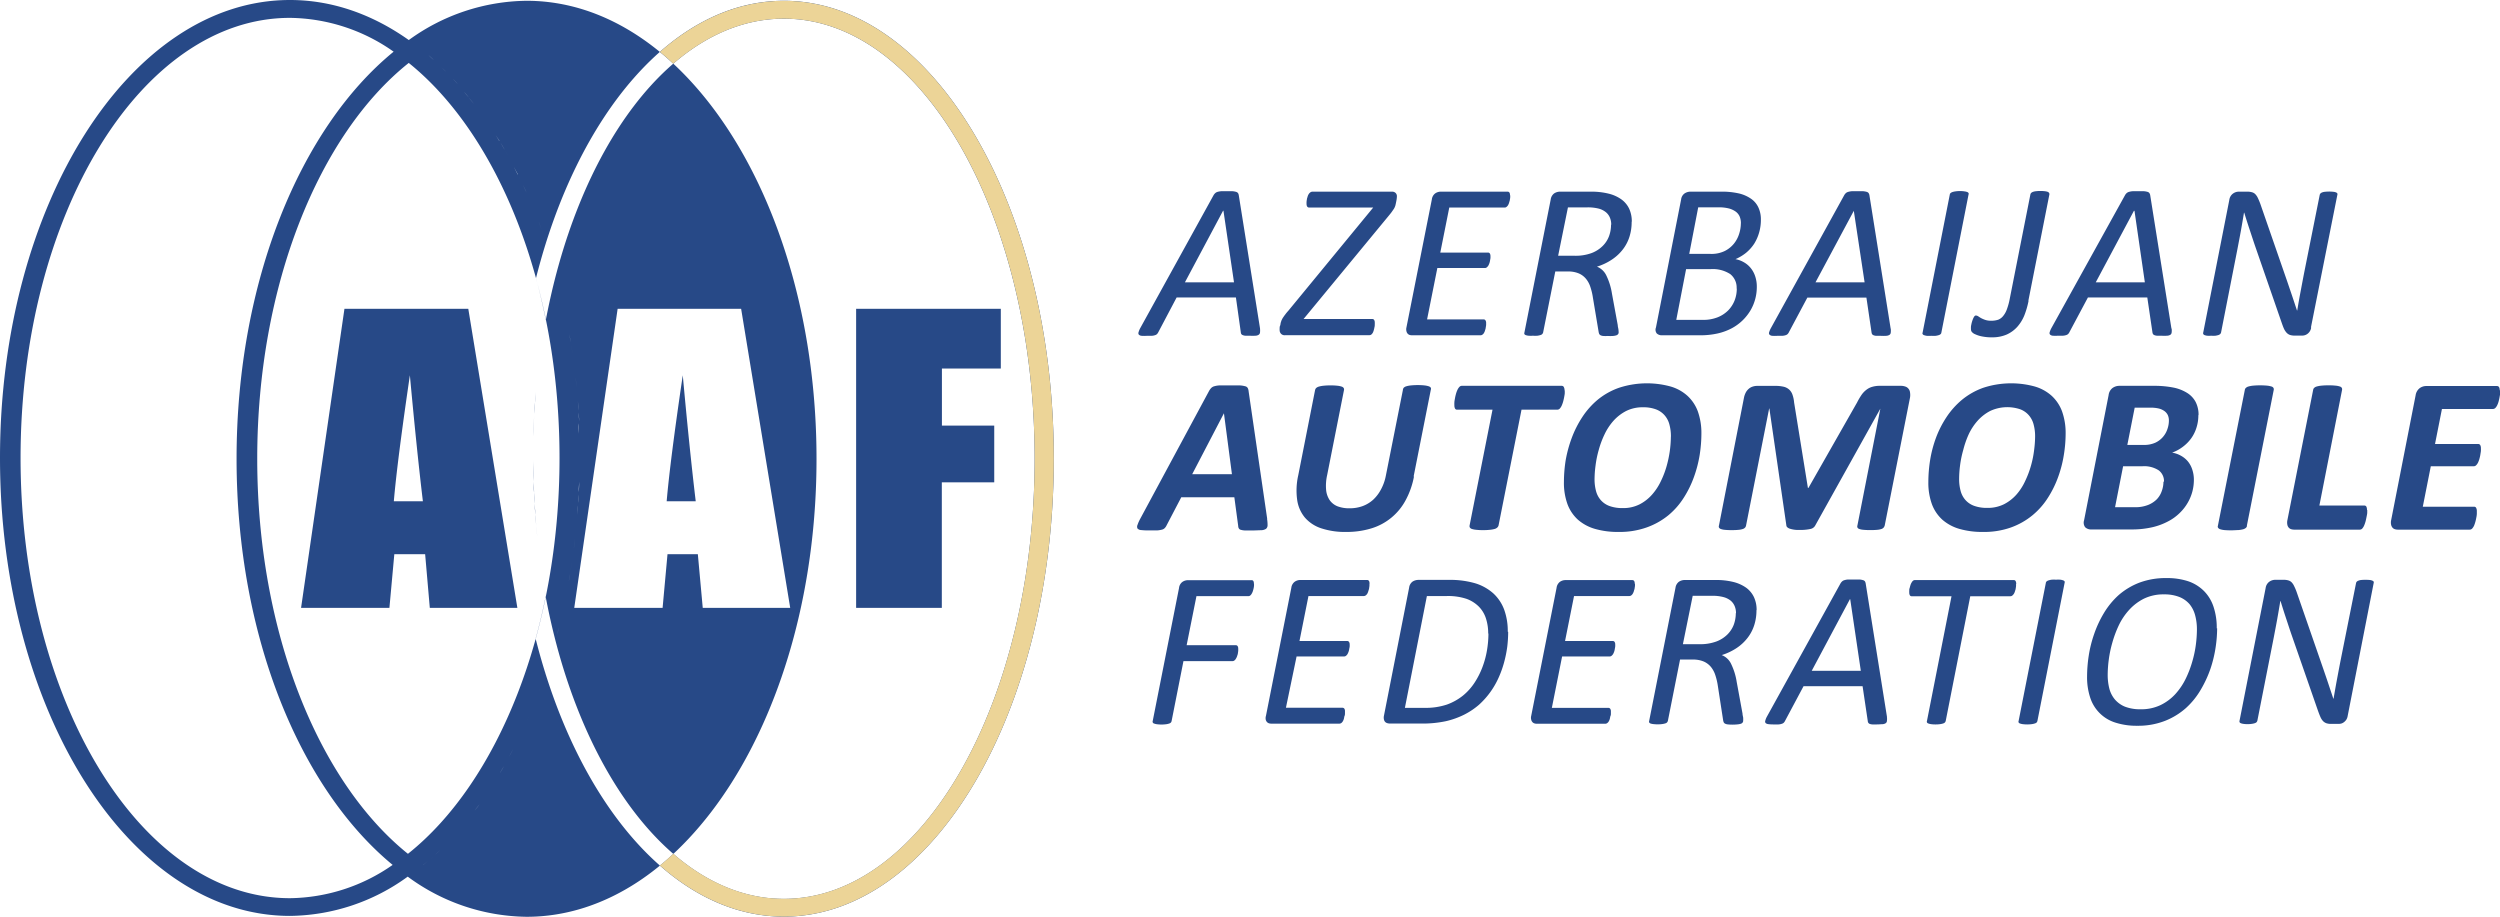
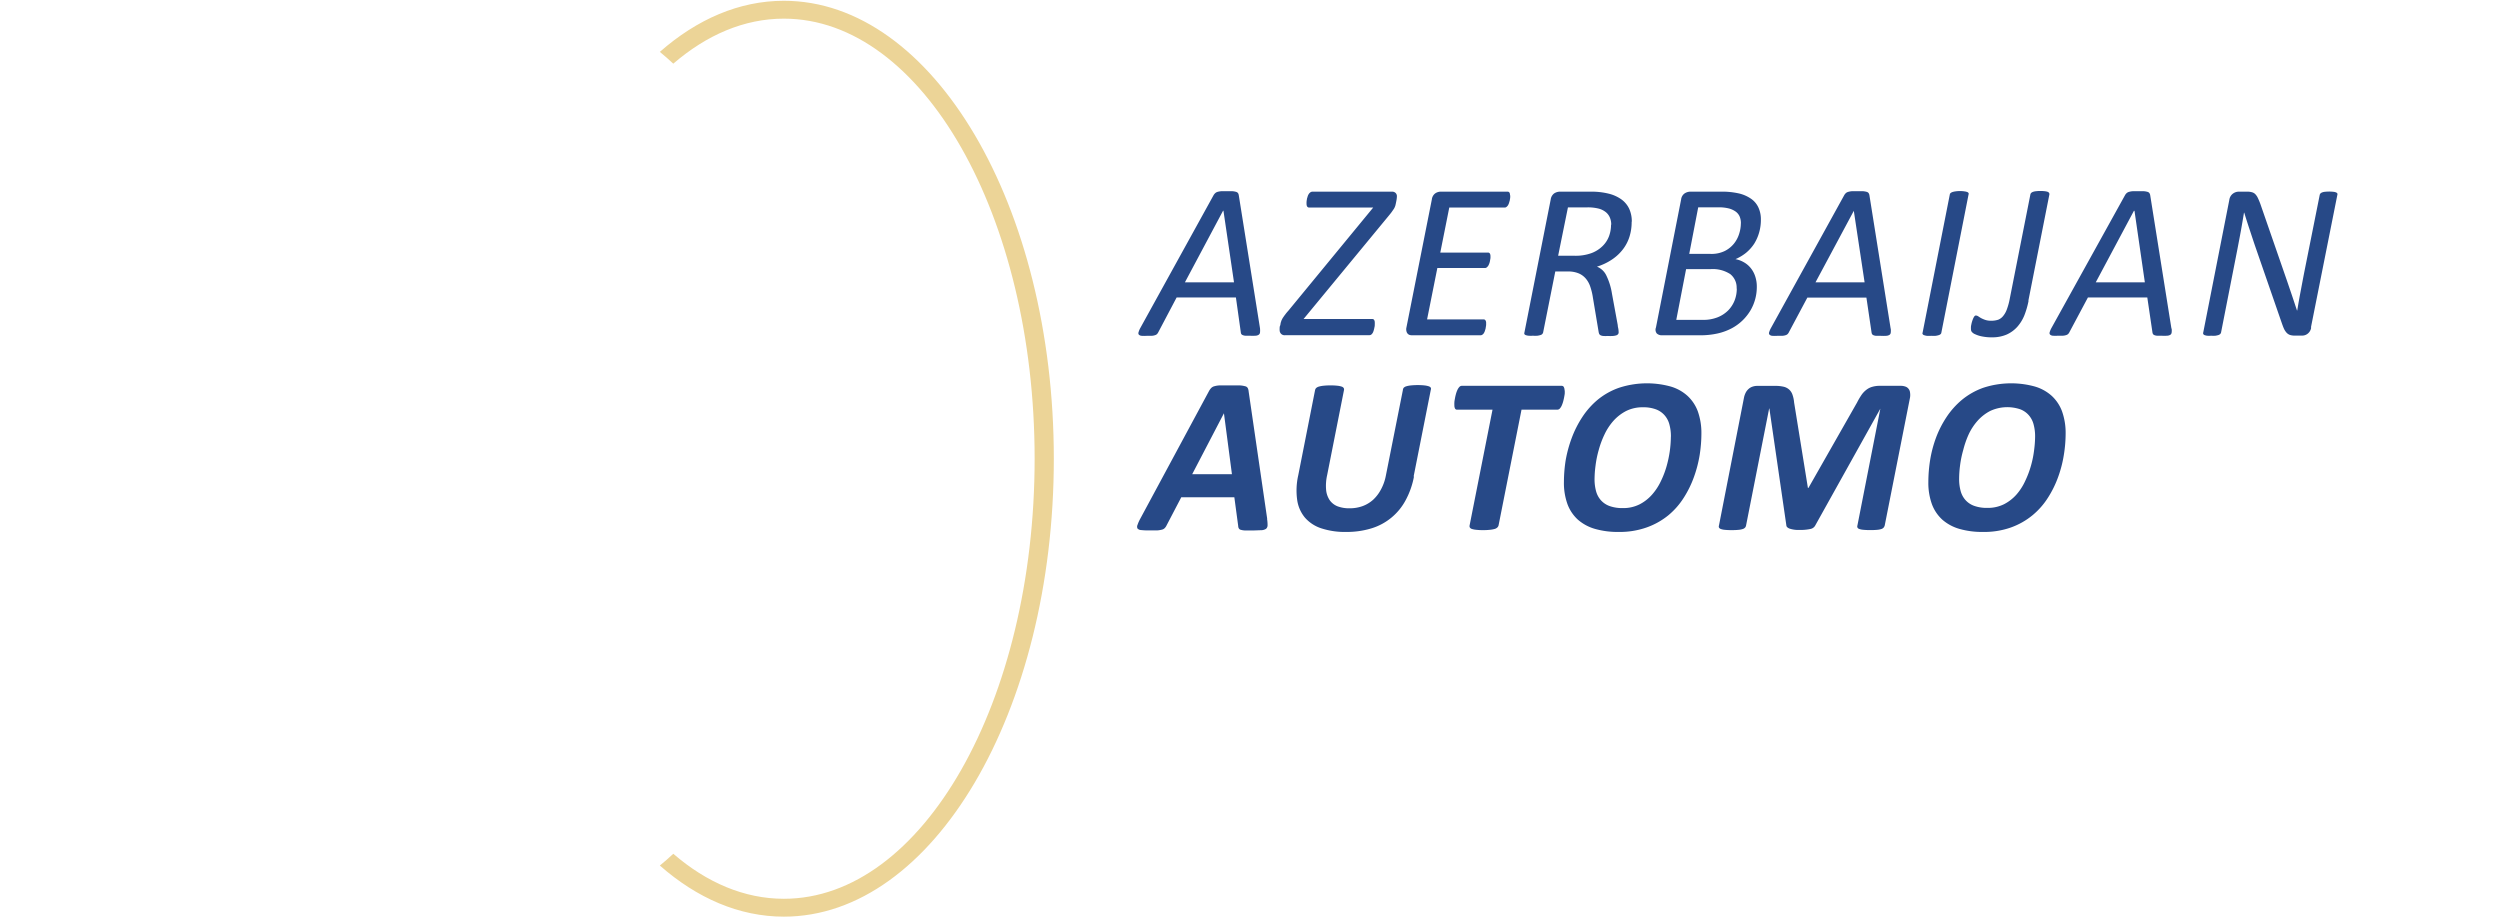
<svg xmlns="http://www.w3.org/2000/svg" viewBox="0 0 509.36 186.76">
  <defs>
    <style>.cls-1{fill:#274987;}.cls-1,.cls-2{fill-rule:evenodd;}.cls-2{fill:#ecd497;}</style>
  </defs>
  <g id="Layer_2" data-name="Layer 2">
    <g id="Layer_1-2" data-name="Layer 1">
-       <path class="cls-1" d="M107.29.16a41.47,41.47,0,0,0-24,8C75.9,2.93,67.71,0,59.07,0,26.45,0,0,41.77,0,93.3s26.45,93.31,59.07,93.31a41.41,41.41,0,0,0,24-8,41.49,41.49,0,0,0,24.22,8.18c32.63,0,59.07-41.77,59.07-93.3S139.92.16,107.29.16ZM80.2,10.53c-19,15.51-32,46.83-32,82.93S61.11,160.65,80,176.22A37.21,37.21,0,0,1,59.07,183C28.76,183,4.19,142.82,4.19,93.3S28.76,3.64,59.07,3.64A37.28,37.28,0,0,1,80.2,10.53Zm6,165.7,1-.82-1,.83Zm1.24-1c.3-.26.6-.52.89-.79-.29.27-.59.53-.89.79Zm1.19-1.06c.36-.33.73-.67,1.08-1-.35.34-.72.68-1.08,1ZM89.8,173l1-1-1,1Zm1.26-1.26c.31-.31.62-.63.92-.95-.3.32-.61.64-.92.95Zm1.08-1.11,1-1.13-1,1.13Zm1.3-1.44c.28-.31.55-.63.82-.95-.27.32-.54.64-.82.95Zm1-1.22c.34-.39.67-.79,1-1.2-.33.41-.66.81-1,1.2Zm1.2-1.46.81-1-.81,1Zm1.07-1.36q.48-.63,1-1.29-.48.66-1,1.29Zm1-1.39c.3-.4.59-.81.88-1.22-.29.41-.58.82-.88,1.22Zm1.14-1.6.81-1.19-.81,1.19Zm.93-1.37c.3-.45.6-.92.9-1.39-.3.47-.6.94-.9,1.39Zm1.13-1.75.71-1.15-.71,1.15Zm.91-1.48c.29-.48.57-1,.85-1.44-.28.48-.56,1-.85,1.44Zm1-1.76c.23-.41.46-.81.68-1.22-.22.41-.45.81-.68,1.22Zm.9-1.61c.28-.51.55-1,.82-1.53-.27.51-.54,1-.82,1.53Zm.87-1.63.75-1.46-.75,1.46Zm1-1.89.66-1.36-.66,1.36Zm.78-1.61c.25-.53.5-1.06.74-1.6-.24.54-.49,1.07-.74,1.6Zm.92-2c.2-.43.39-.87.58-1.32-.19.45-.38.89-.58,1.32Zm.75-1.71c.24-.55.47-1.11.7-1.66-.23.55-.46,1.11-.7,1.66Zm.82-2,.57-1.42-.57,1.42Zm.74-1.87c.22-.57.44-1.15.65-1.73-.21.58-.43,1.16-.65,1.73Zm.67-1.8.6-1.69-.6,1.69Zm.76-2.17c.18-.5.35-1,.52-1.53-.17.51-.34,1-.52,1.53Zm.61-1.81c.19-.59.38-1.19.56-1.79-.18.6-.37,1.2-.56,1.79Zm.7-2.25c.15-.49.29-1,.43-1.47-.14.49-.28,1-.43,1.47Zm.56-1.9.51-1.85-.51,1.85Zm.6-2.2c.14-.52.27-1,.41-1.56-.14.52-.27,1-.41,1.56Zm.53-2.07c.16-.63.31-1.26.46-1.9-.15.64-.3,1.27-.46,1.9Zm.47-1.94.42-1.87-.42,1.87Zm.53-2.42c.12-.54.23-1.08.34-1.62-.11.54-.22,1.08-.34,1.62Zm.41-2,.36-1.94-.36,1.94Zm.45-2.45c.1-.53.19-1,.27-1.58-.08.53-.17,1-.27,1.58Zm.35-2.06c.11-.66.21-1.33.31-2-.1.66-.2,1.33-.31,2Zm.36-2.35.24-1.7-.24,1.7Zm.31-2.24c.08-.68.17-1.36.24-2-.07.68-.16,1.36-.24,2Zm.25-2.08.21-2-.21,2Zm.26-2.58c.06-.58.11-1.17.16-1.75-.05.58-.1,1.17-.16,1.75Zm.19-2.11c.06-.69.1-1.38.15-2.07,0,.69-.09,1.38-.15,2.07Zm.18-2.6c0-.55.07-1.11.1-1.67,0,.56-.06,1.12-.1,1.67Zm.12-2.21c0-.69.06-1.39.09-2.09,0,.7,0,1.4-.09,2.09Zm.1-2.47c0-.6,0-1.2,0-1.8,0,.6,0,1.2,0,1.8Zm0-2.36c0-.72,0-1.44,0-2.16,0,.72,0,1.44,0,2.16Zm0-2.16c0-.72,0-1.44,0-2.15,0,.71,0,1.43,0,2.15Zm0-2.71c0-.61,0-1.21,0-1.82,0,.61,0,1.21,0,1.82Zm-.05-2.18c0-.7,0-1.4-.09-2.1,0,.7.06,1.4.09,2.1ZM118,85.79c0-.57-.06-1.14-.1-1.7,0,.56.07,1.13.1,1.7Zm-.13-2.19c0-.7-.09-1.39-.15-2.08.06.69.11,1.38.15,2.08Zm-.18-2.46-.15-1.73.15,1.73Zm-.21-2.29c-.06-.68-.14-1.36-.21-2,.07.68.15,1.36.21,2Zm-.23-2.18c-.07-.64-.15-1.27-.23-1.91.08.64.16,1.27.23,1.91Zm-.3-2.46-.24-1.76.24,1.76Zm-.28-2c-.1-.67-.2-1.33-.31-2,.11.66.21,1.32.31,2Zm-.4-2.51c-.09-.53-.17-1-.27-1.58.1.53.19,1,.27,1.58Zm-.35-2-.36-1.93.36,1.93Zm-.45-2.35c-.1-.53-.21-1.06-.32-1.58.11.52.22,1.05.32,1.58ZM115,63.17c-.14-.64-.28-1.28-.43-1.92.15.64.29,1.28.43,1.92Zm-.47-2.08q-.21-.89-.42-1.74.21.85.42,1.74ZM114,58.83c-.14-.56-.28-1.12-.43-1.68.15.56.29,1.12.43,1.68Zm-.49-1.89c-.16-.61-.33-1.23-.5-1.83.17.6.34,1.22.5,1.83Zm-.65-2.33c-.14-.5-.29-1-.43-1.48.14.49.29,1,.43,1.48Zm-.55-1.87c-.19-.6-.37-1.2-.57-1.79.2.59.38,1.19.57,1.79Zm-.7-2.19q-.23-.72-.48-1.44.26.72.48,1.44ZM111,48.64c-.2-.58-.4-1.16-.61-1.73.21.57.41,1.15.61,1.73Zm-.7-2c-.18-.51-.37-1-.56-1.52.19.51.38,1,.56,1.52Zm-.74-2-.63-1.59.63,1.59ZM108.83,43l-.69-1.67.69,1.67ZM108,40.88c-.2-.45-.39-.9-.59-1.34.2.44.39.89.59,1.34Zm-.74-1.68c-.25-.54-.49-1.07-.74-1.59.25.52.49,1,.74,1.59Zm-.93-2c-.2-.43-.4-.85-.61-1.26.21.41.41.83.61,1.26Zm-.81-1.67L104.69,34l.78,1.54Zm-.91-1.78c-.23-.44-.46-.87-.7-1.3.24.43.47.86.7,1.3Zm-.93-1.72c-.26-.47-.52-.94-.79-1.41.27.47.53.94.79,1.41Zm-.84-1.5c-.28-.48-.56-1-.85-1.44.29.47.57,1,.85,1.44Zm-1.09-1.84L101,27.54l.72,1.17Zm-.9-1.46c-.3-.46-.59-.92-.89-1.37.3.45.59.91.89,1.37Zm-1.11-1.7-.75-1.09.75,1.09Zm-1-1.43-.93-1.31.93,1.31ZM97.6,22.58c-.27-.37-.53-.73-.8-1.08.27.35.53.71.8,1.08Zm-1.07-1.43c-.32-.42-.65-.84-1-1.24.33.4.66.82,1,1.24Zm-1-1.28c-.32-.4-.65-.79-1-1.18.32.39.65.78,1,1.18Zm-1.25-1.51-.85-1,.85,1Zm-1-1.2c-.33-.38-.67-.75-1-1.12.35.37.69.74,1,1.12Zm-1.29-1.41-.84-.87.84.87Zm-1.1-1.14-1.06-1c.36.34.71.69,1.06,1Zm-1.3-1.27-.88-.82.88.82Zm-1.18-1.09c-.37-.33-.73-.66-1.1-1,.37.31.73.64,1.1,1Zm-1.2-1.05-.77-.65h0l.77.65ZM83.09,173.94c-18.17-14.61-30.68-45.16-30.68-80.48S65,27.37,83.28,12.82C101.45,27.44,114,58,114,93.3s-12.59,66.09-30.86,80.64ZM159.71.16c30.38,0,55,41.77,55,93.3s-24.62,93.3-55,93.3c-22.7,0-42.19-23.34-50.58-56.64q1.16-4.19,2.05-8.59c-.09-.46-.17-.93-.26-1.39,6.47,36.49,25.87,63,48.79,63,28.22,0,51.09-40.14,51.09-89.66S187.93,3.8,159.71,3.8c-22.92,0-42.32,26.49-48.79,63,.1-.53.19-1.05.29-1.57q-.88-4.39-2-8.58C117.59,23.42,137.05.16,159.71.16ZM110.92,66.81c-.12.69-.24,1.39-.35,2.09.11-.7.23-1.4.35-2.09Zm-.36,2.12c-.11.7-.22,1.4-.32,2.11.1-.71.21-1.41.32-2.11Zm-.33,2.14q-.15,1.05-.3,2.13.15-1.08.3-2.13Zm-.3,2.15-.27,2.16.27-2.16Zm-.27,2.18-.24,2.18.24-2.18Zm-.24,2.2-.21,2.2.21-2.2Zm-.21,2.22c-.06.73-.12,1.47-.17,2.22,0-.75.11-1.49.17-2.22ZM109,82.05c0,.74-.1,1.48-.14,2.23,0-.75.09-1.49.14-2.23Zm-.14,2.25c-.09,1.51-.16,3-.2,4.55,0-1.53.11-3,.2-4.55Zm-.2,4.55c0,.76,0,1.53,0,2.3,0-.77,0-1.54,0-2.3Zm0,2.31c0,.76,0,1.53,0,2.3,0-.77,0-1.54,0-2.3Zm0,2.3c0,1.55,0,3.08.07,4.61,0-1.53-.07-3.06-.07-4.61Zm.07,4.62c0,.76,0,1.52.08,2.28,0-.76-.06-1.52-.08-2.28Zm.08,2.28c0,.75.07,1.5.12,2.25,0-.75-.08-1.5-.12-2.25Zm.12,2.29c0,.75.09,1.49.14,2.23,0-.74-.1-1.48-.14-2.23Zm.15,2.24c0,.74.11,1.48.17,2.21-.06-.73-.12-1.47-.17-2.21Zm.17,2.24q.11,1.11.21,2.19-.11-1.08-.21-2.19Zm.21,2.21.24,2.19-.24-2.19Zm.24,2.2.27,2.16-.27-2.16Zm.27,2.18.3,2.14-.3-2.14Zm.3,2.16.33,2.11-.33-2.11Zm.33,2.14.36,2.09-.36-2.09ZM95.41,62.91l10,60.94H87.57l-.95-10.94H80.34l-1,10.94h-18l8.84-60.94Zm-9.25,39.22H80.24q.69-8.11,3.27-25.67,1.41,15.32,2.65,25.67ZM151,62.91l10,60.94H143.18l-1-10.94H136L135,123.85H117l8.84-60.94Zm-9.25,39.22h-5.92q.69-8.11,3.28-25.67,1.4,15.32,2.64,25.67Zm32.68-39.22v60.94h17.46V98.27h10.68V86.72H191.91V75.08h12V62.91Z" />
      <path class="cls-2" d="M210.8,93.46c0,49.52-22.87,89.66-51.09,89.66-8.08,0-15.73-3.3-22.53-9.17-.9.84-1.81,1.64-2.74,2.4,7.57,6.65,16.16,10.41,25.27,10.41,30.38,0,55-41.77,55-93.3S190.09.16,159.71.16c-9.11,0-17.7,3.76-25.27,10.41.93.77,1.84,1.56,2.74,2.4C144,7.1,151.63,3.8,159.71,3.8,187.93,3.8,210.8,43.94,210.8,93.46Z" />
      <path class="cls-1" d="M256.72,66.94a3.92,3.92,0,0,1,0,.8.63.63,0,0,1-.26.46,1.31,1.31,0,0,1-.65.2,9.89,9.89,0,0,1-1.21,0c-.33,0-.61,0-.85,0a1.55,1.55,0,0,1-.54-.12.59.59,0,0,1-.29-.21.68.68,0,0,1-.11-.34l-1-7.12H239.73L236,67.68a1.58,1.58,0,0,1-.26.38.94.94,0,0,1-.41.23,2.47,2.47,0,0,1-.67.13c-.28,0-.62,0-1,0a7.72,7.72,0,0,1-1.06,0,.94.94,0,0,1-.55-.22.47.47,0,0,1-.09-.46,4.08,4.08,0,0,1,.31-.8l15-27.19a1.81,1.81,0,0,1,.34-.41,1.17,1.17,0,0,1,.47-.25,3.84,3.84,0,0,1,.74-.13c.3,0,.67,0,1.09,0s.9,0,1.2,0a3.46,3.46,0,0,1,.73.13.76.76,0,0,1,.4.26,1.17,1.17,0,0,1,.15.41l4.34,27.2Zm-7.53-24h0l-7.77,14.58h10l-2.15-14.58Zm34.44-3.89a1,1,0,0,1,.71.26.92.92,0,0,1,.27.71,5.13,5.13,0,0,1-.1.85q-.11.59-.21,1c-.05.14-.09.26-.15.39a2.49,2.49,0,0,1-.23.4l-.39.56c-.16.22-.37.48-.62.78L265.59,65h14a.41.41,0,0,1,.39.2,1,1,0,0,1,.12.55,2.86,2.86,0,0,1,0,.37c0,.17,0,.34-.06.53a4.73,4.73,0,0,1-.13.58,2.76,2.76,0,0,1-.19.53,1.37,1.37,0,0,1-.31.39.61.61,0,0,1-.42.14h-17.1A1,1,0,0,1,261,68a1.05,1.05,0,0,1-.28-.73,2.31,2.31,0,0,1,0-.39c0-.17,0-.33.09-.52s.07-.36.12-.54a2,2,0,0,1,.14-.43c0-.11.1-.23.15-.36a2.83,2.83,0,0,1,.25-.41c.1-.15.23-.34.39-.54a7.55,7.55,0,0,1,.6-.73l17.32-21.06H266.76c-.37,0-.56-.26-.56-.79a2.92,2.92,0,0,1,0-.34,3.27,3.27,0,0,1,.07-.51c0-.18.09-.37.14-.57a2,2,0,0,1,.22-.51,1.2,1.2,0,0,1,.34-.37.75.75,0,0,1,.46-.15Zm24.07.75v.35a3.27,3.27,0,0,1-.07.51c0,.18-.09.37-.14.57a2.25,2.25,0,0,1-.21.53,1.2,1.2,0,0,1-.32.38.6.6,0,0,1-.42.15H295.28l-1.83,9.17h9.69a.46.46,0,0,1,.4.18.92.92,0,0,1,.13.54,1.68,1.68,0,0,1,0,.35c0,.16-.05.33-.08.53a2.74,2.74,0,0,1-.13.55,3.14,3.14,0,0,1-.21.49,1.55,1.55,0,0,1-.31.36.59.59,0,0,1-.4.15h-9.69l-2.09,10.46h11.52a.45.45,0,0,1,.36.18.9.9,0,0,1,.15.57c0,.09,0,.22,0,.39a4.88,4.88,0,0,1-.08.51c0,.19-.08.37-.13.56a2.18,2.18,0,0,1-.21.52,1,1,0,0,1-.32.37.64.64,0,0,1-.41.14H287.67a1.51,1.51,0,0,1-.48-.07,1,1,0,0,1-.4-.27,1.1,1.1,0,0,1-.24-.51,1.56,1.56,0,0,1,0-.73l5.18-26.1a1.78,1.78,0,0,1,.69-1.23,2,2,0,0,1,1.06-.35h13.67c.35,0,.51.25.51.75Zm24.74,5.38a9.88,9.88,0,0,1-.43,3,8.3,8.3,0,0,1-1.32,2.58,9.26,9.26,0,0,1-2.22,2.09,11.57,11.57,0,0,1-3.1,1.48,3.59,3.59,0,0,1,1.92,1.82,12.84,12.84,0,0,1,1.13,3.64l1.19,6.47c0,.29.09.55.13.81a5.57,5.57,0,0,1,.05.66.53.53,0,0,1-.12.35.68.68,0,0,1-.35.24,2.92,2.92,0,0,1-.68.13,8.25,8.25,0,0,1-1.07,0,6,6,0,0,1-.93,0,1.53,1.53,0,0,1-.55-.15.66.66,0,0,1-.27-.28,2.12,2.12,0,0,1-.12-.47l-1.15-6.88a12.58,12.58,0,0,0-.51-2.17,5.06,5.06,0,0,0-.9-1.69,3.89,3.89,0,0,0-1.49-1.11,5.55,5.55,0,0,0-2.2-.39h-2.57L314.4,67.75a.69.69,0,0,1-.16.29.72.72,0,0,1-.36.22,4.19,4.19,0,0,1-.62.14,6.33,6.33,0,0,1-.94,0,5.73,5.73,0,0,1-.88,0,2.24,2.24,0,0,1-.57-.12.49.49,0,0,1-.28-.21.44.44,0,0,1,0-.32l5.36-27.12a1.84,1.84,0,0,1,.71-1.23,2.18,2.18,0,0,1,1.19-.35h6.3a14.49,14.49,0,0,1,3.62.41,7.51,7.51,0,0,1,2.6,1.18,5,5,0,0,1,1.58,1.92,6.25,6.25,0,0,1,.52,2.62Zm-4.16.59a3.67,3.67,0,0,0-.27-1.42,2.82,2.82,0,0,0-.84-1.13,3.89,3.89,0,0,0-1.5-.73,9,9,0,0,0-2.21-.24h-4l-2,9.86h3.4a9.41,9.41,0,0,0,3.39-.54,6.38,6.38,0,0,0,2.28-1.45,5.52,5.52,0,0,0,1.3-2,6.85,6.85,0,0,0,.41-2.33Zm30.49-1a9.25,9.25,0,0,1-.36,2.61,8.85,8.85,0,0,1-1,2.27,8.43,8.43,0,0,1-1.64,1.84,9.28,9.28,0,0,1-2.18,1.31,5.38,5.38,0,0,1,1.74.65,4.85,4.85,0,0,1,1.39,1.19,5.25,5.25,0,0,1,.9,1.69,6.59,6.59,0,0,1,.32,2.14,9.49,9.49,0,0,1-.31,2.41,9.3,9.3,0,0,1-.95,2.31,9.79,9.79,0,0,1-3.8,3.67A11.56,11.56,0,0,1,350,67.93a15.8,15.8,0,0,1-3.65.38h-7.69a1.48,1.48,0,0,1-1.1-.37,1.22,1.22,0,0,1-.17-1.21l5.13-26.1a1.74,1.74,0,0,1,.72-1.23,2.18,2.18,0,0,1,1.16-.35h6.25a15.35,15.35,0,0,1,3.68.37,7.22,7.22,0,0,1,2.47,1.1,4.4,4.4,0,0,1,1.48,1.79,5.72,5.72,0,0,1,.49,2.44Zm-4.07.7a3.55,3.55,0,0,0-.25-1.34,2.48,2.48,0,0,0-.79-1,4.32,4.32,0,0,0-1.38-.65,8.35,8.35,0,0,0-2.21-.24H346l-1.83,9.49h4.34a6.16,6.16,0,0,0,2.9-.59,5.69,5.69,0,0,0,1.87-1.5,6,6,0,0,0,1.06-2,7.18,7.18,0,0,0,.35-2.13Zm-.87,13.29a3.51,3.51,0,0,0-1.31-2.92,6.54,6.54,0,0,0-4.06-1h-4.93l-2,10.33h5.38a7.84,7.84,0,0,0,3.09-.54,6.37,6.37,0,0,0,2.12-1.4,6.12,6.12,0,0,0,1.29-2,6.62,6.62,0,0,0,.45-2.42Zm31.4,8.2a3.31,3.31,0,0,1,0,.8.62.62,0,0,1-.25.46,1.39,1.39,0,0,1-.66.2,9.81,9.81,0,0,1-1.2,0c-.33,0-.61,0-.86,0a1.55,1.55,0,0,1-.54-.12.56.56,0,0,1-.28-.21.8.8,0,0,1-.12-.34l-1.05-7.12H368.24l-3.76,7.05a1.34,1.34,0,0,1-.26.38,1,1,0,0,1-.4.23,2.65,2.65,0,0,1-.67.13c-.29,0-.63,0-1,0a7.55,7.55,0,0,1-1.06,0,.94.94,0,0,1-.55-.22.47.47,0,0,1-.1-.46,4.23,4.23,0,0,1,.32-.8l15-27.19a1.79,1.79,0,0,1,.33-.41,1.21,1.21,0,0,1,.48-.25,3.7,3.7,0,0,1,.74-.13c.29,0,.66,0,1.09,0s.89,0,1.19,0a3.7,3.7,0,0,1,.74.13.69.69,0,0,1,.39.26,1.17,1.17,0,0,1,.16.41l4.33,27.2Zm-7.53-24h0L369.9,57.52h10L377.7,42.94Zm17.84,24.81a.47.47,0,0,1-.14.29,1,1,0,0,1-.38.22,4.19,4.19,0,0,1-.62.14,6.12,6.12,0,0,1-.92,0,6.25,6.25,0,0,1-.94,0,3.08,3.08,0,0,1-.55-.14.51.51,0,0,1-.27-.22.32.32,0,0,1,0-.29l5.54-28.14a.45.45,0,0,1,.16-.29,1.16,1.16,0,0,1,.4-.22,3.56,3.56,0,0,1,.61-.13,5.84,5.84,0,0,1,.91-.06,5.4,5.4,0,0,1,.89.06,2.7,2.7,0,0,1,.57.13.54.54,0,0,1,.28.22.36.36,0,0,1,0,.29l-5.54,28.14Zm17.77-6.49a17,17,0,0,1-.87,3A8.11,8.11,0,0,1,411,66.6a6.47,6.47,0,0,1-2.17,1.57,7.42,7.42,0,0,1-3,.56,9.53,9.53,0,0,1-1.92-.17,5.87,5.87,0,0,1-1.46-.45,1.73,1.73,0,0,1-.73-.52,1,1,0,0,1-.15-.55,4,4,0,0,1,0-.43c0-.18.05-.37.09-.56a5,5,0,0,1,.16-.61,5.29,5.29,0,0,1,.21-.57,2.73,2.73,0,0,1,.24-.42.43.43,0,0,1,.29-.17,1,1,0,0,1,.5.17,5.61,5.61,0,0,0,.59.37,5.71,5.71,0,0,0,.84.36,3.7,3.7,0,0,0,1.19.17,4.51,4.51,0,0,0,1.47-.22,2.51,2.51,0,0,0,1-.77,4.54,4.54,0,0,0,.75-1.37,13,13,0,0,0,.57-2.09l4.21-21.29a.62.62,0,0,1,.15-.29,1.07,1.07,0,0,1,.38-.23,2.68,2.68,0,0,1,.61-.13,7.57,7.57,0,0,1,.92-.05,7.23,7.23,0,0,1,.88.05,2.78,2.78,0,0,1,.57.12.61.61,0,0,1,.29.22.46.46,0,0,1,.07.31l-4.28,21.65Zm29.11,5.68-4.33-27.2a1.17,1.17,0,0,0-.16-.41.69.69,0,0,0-.39-.26,3.7,3.7,0,0,0-.74-.13c-.3,0-.7,0-1.19,0s-.8,0-1.09,0a3.7,3.7,0,0,0-.74.13,1.21,1.21,0,0,0-.48.25,1.79,1.79,0,0,0-.33.41L417.92,66.92a4.23,4.23,0,0,0-.32.8.47.47,0,0,0,.1.46.94.94,0,0,0,.55.22,7.55,7.55,0,0,0,1.06,0c.4,0,.74,0,1,0a2.65,2.65,0,0,0,.67-.13,1,1,0,0,0,.4-.23,1.34,1.34,0,0,0,.26-.38l3.76-7.05H437.5l1.05,7.12a.8.8,0,0,0,.12.34.56.56,0,0,0,.28.21,1.55,1.55,0,0,0,.54.12c.25,0,.53,0,.86,0a9.81,9.81,0,0,0,1.2,0,1.39,1.39,0,0,0,.66-.2.62.62,0,0,0,.25-.46,3.31,3.31,0,0,0,0-.8Zm-7.53-24L437,57.52h-10l7.78-14.58Zm36,23.77a1.91,1.91,0,0,1-.73,1.27,1.82,1.82,0,0,1-.55.29,2,2,0,0,1-.58.09h-1.45a3.42,3.42,0,0,1-1-.13,1.77,1.77,0,0,1-.71-.47,3.2,3.2,0,0,1-.54-.84c-.16-.36-.32-.8-.5-1.32L459.42,50c-.38-1.12-.74-2.23-1.11-3.34s-.72-2.22-1.06-3.33h-.05c-.2,1.23-.41,2.46-.63,3.68s-.46,2.44-.69,3.66l-3.35,17.06a.76.76,0,0,1-.16.31,1,1,0,0,1-.36.22,4.33,4.33,0,0,1-.61.14,5.73,5.73,0,0,1-.88,0,5.3,5.3,0,0,1-.86,0,2.61,2.61,0,0,1-.53-.14.45.45,0,0,1-.23-.22.41.41,0,0,1,0-.31l5.31-27a1.89,1.89,0,0,1,.75-1.29,2,2,0,0,1,1.16-.39h1.77a3.28,3.28,0,0,1,.93.12,1.46,1.46,0,0,1,.69.4,2.73,2.73,0,0,1,.51.76c.15.31.32.7.5,1.18L466,57.32l1,2.94c.34,1,.66,2,1,3h.05c.2-1.24.43-2.52.68-3.85s.49-2.6.73-3.84l3.17-15.86a.62.62,0,0,1,.15-.29.94.94,0,0,1,.33-.21,1.93,1.93,0,0,1,.56-.13,7.68,7.68,0,0,1,1.75,0,1.58,1.58,0,0,1,.54.13.52.52,0,0,1,.26.21.46.46,0,0,1,0,.29l-5.38,27Zm-212.73,39a7.62,7.62,0,0,1,.1,1.29.93.93,0,0,1-.31.72,1.93,1.93,0,0,1-1,.29c-.46,0-1.08.05-1.88.05-.58,0-1,0-1.41,0a3.71,3.71,0,0,1-.84-.13.64.64,0,0,1-.4-.27.92.92,0,0,1-.14-.49l-.79-5.88H240.68l-3,5.74a1.9,1.9,0,0,1-.36.53,1.13,1.13,0,0,1-.58.33,5.21,5.21,0,0,1-1,.16c-.43,0-1,0-1.6,0a13.38,13.38,0,0,1-1.61-.07,1.07,1.07,0,0,1-.77-.32.85.85,0,0,1,0-.73,8.13,8.13,0,0,1,.57-1.28l14-26a3,3,0,0,1,.45-.62,1.4,1.4,0,0,1,.65-.36,4.74,4.74,0,0,1,1.13-.17q.71,0,1.86,0,1.31,0,2.07,0a5.15,5.15,0,0,1,1.18.17.81.81,0,0,1,.55.37,1.85,1.85,0,0,1,.18.68l3.78,25.94ZM249.37,84.2h0L242.9,96.62H251L249.37,84.2Zm38.72,12.88a16.43,16.43,0,0,1-1.74,4.91,11.76,11.76,0,0,1-7,5.68,17.09,17.09,0,0,1-5.06.71,15.45,15.45,0,0,1-5.06-.73,7.5,7.5,0,0,1-3.35-2.18,7.18,7.18,0,0,1-1.59-3.63,14,14,0,0,1,.22-5l3.43-17.37a.87.87,0,0,1,.22-.41,1.35,1.35,0,0,1,.54-.29,5.37,5.37,0,0,1,.95-.18,14,14,0,0,1,1.45-.07,12.77,12.77,0,0,1,1.39.07,3.93,3.93,0,0,1,.87.18.76.76,0,0,1,.41.29.59.59,0,0,1,.06.41l-3.44,17.37a9.82,9.82,0,0,0-.2,3,4.49,4.49,0,0,0,.75,2.1,3.56,3.56,0,0,0,1.61,1.23,6.65,6.65,0,0,0,2.41.39,7.6,7.6,0,0,0,2.65-.44,6.63,6.63,0,0,0,2.15-1.29,7.8,7.8,0,0,0,1.59-2.08,9.67,9.67,0,0,0,1-2.79l3.48-17.5A.87.87,0,0,1,286,79a1.34,1.34,0,0,1,.51-.29,5.11,5.11,0,0,1,.93-.18,14.12,14.12,0,0,1,1.44-.07,12.57,12.57,0,0,1,1.38.07,4.43,4.43,0,0,1,.85.18.85.85,0,0,1,.41.29.58.58,0,0,1,0,.41l-3.5,17.66Zm30.72-17.52c0,.11,0,.28,0,.51s-.06.49-.11.78-.12.59-.2.9a5.89,5.89,0,0,1-.29.84,2.33,2.33,0,0,1-.4.64.71.71,0,0,1-.5.24H310l-4.68,23.59a.93.93,0,0,1-.25.41,1.24,1.24,0,0,1-.54.3,5.73,5.73,0,0,1-.94.17,11.5,11.5,0,0,1-1.44.07,11.09,11.09,0,0,1-1.41-.07,4,4,0,0,1-.86-.17.8.8,0,0,1-.41-.3.63.63,0,0,1-.05-.41l4.67-23.59H296.9a.46.46,0,0,1-.45-.24,1.47,1.47,0,0,1-.13-.68,4.12,4.12,0,0,1,0-.53c0-.24.06-.5.11-.8a8.17,8.17,0,0,1,.2-.9,5,5,0,0,1,.3-.85,2.29,2.29,0,0,1,.4-.62.66.66,0,0,1,.49-.24h20.38a.47.47,0,0,1,.42.25,1.49,1.49,0,0,1,.15.7Zm27.84,8.84a13.15,13.15,0,0,0-.72-4.56,8.13,8.13,0,0,0-2.14-3.21,8.75,8.75,0,0,0-3.48-1.9,18.27,18.27,0,0,0-10.42.27,14.29,14.29,0,0,0-4.34,2.42A16,16,0,0,0,322.37,85a21.09,21.09,0,0,0-2.14,4.24A26,26,0,0,0,319,93.75a29,29,0,0,0-.36,4.44,12.83,12.83,0,0,0,.72,4.52,8.08,8.08,0,0,0,2.15,3.19,9.12,9.12,0,0,0,3.5,1.87,16.86,16.86,0,0,0,4.78.61,16.4,16.4,0,0,0,5.71-.92A14.84,14.84,0,0,0,339.9,105a15.15,15.15,0,0,0,3.15-3.58,21,21,0,0,0,2.09-4.26,25,25,0,0,0,1.16-4.48,28.4,28.4,0,0,0,.35-4.26Zm-6.22.56a22.74,22.74,0,0,1-.83,5.88A18.39,18.39,0,0,1,338.41,98a11.63,11.63,0,0,1-1.81,2.77,8.69,8.69,0,0,1-2.57,2,7.36,7.36,0,0,1-3.39.75,7.71,7.71,0,0,1-2.68-.41,4.36,4.36,0,0,1-1.77-1.17,4.54,4.54,0,0,1-1-1.86,9.22,9.22,0,0,1-.31-2.51,21.74,21.74,0,0,1,.2-2.69,20.84,20.84,0,0,1,.64-3.16,18.63,18.63,0,0,1,1.18-3.19,11.71,11.71,0,0,1,1.83-2.79,9.11,9.11,0,0,1,2.58-2,7.46,7.46,0,0,1,3.42-.76,7.33,7.33,0,0,1,2.65.42,4.35,4.35,0,0,1,1.75,1.19,4.59,4.59,0,0,1,1,1.89,9.15,9.15,0,0,1,.31,2.5ZM384,107.06a1.19,1.19,0,0,1-.21.42,1,1,0,0,1-.46.3,3.9,3.9,0,0,1-.89.17A13.83,13.83,0,0,1,381,108a12.67,12.67,0,0,1-1.38-.06,3.12,3.12,0,0,1-.82-.17.62.62,0,0,1-.36-.3.65.65,0,0,1,0-.42l4.67-23.79h0L369.88,107a1.41,1.41,0,0,1-1,.77,9.34,9.34,0,0,1-2.19.2,5.76,5.76,0,0,1-2.08-.27c-.42-.17-.64-.39-.65-.65L360.5,83.24h-.05l-4.7,23.82a.9.9,0,0,1-.19.42,1.06,1.06,0,0,1-.47.3,3.93,3.93,0,0,1-.87.17,13.56,13.56,0,0,1-1.41.06,12.8,12.8,0,0,1-1.38-.06,3.12,3.12,0,0,1-.82-.17.67.67,0,0,1-.38-.3.59.59,0,0,1,0-.42L355.33,81a3.88,3.88,0,0,1,.35-1,2.59,2.59,0,0,1,.58-.75,2.23,2.23,0,0,1,.8-.47,3,3,0,0,1,1-.16h3.66a7.28,7.28,0,0,1,1.67.17,2.57,2.57,0,0,1,1.14.58,2.52,2.52,0,0,1,.68,1.06,6.44,6.44,0,0,1,.33,1.58l2.81,17.4h.11L378.37,82a13.34,13.34,0,0,1,.89-1.52,4.6,4.6,0,0,1,1-1.06,3.46,3.46,0,0,1,1.21-.61,5.28,5.28,0,0,1,1.58-.2h4.18a2.75,2.75,0,0,1,1,.16,1.34,1.34,0,0,1,.64.47,1.4,1.4,0,0,1,.29.74,3.43,3.43,0,0,1,0,1L384,107.06ZM420.86,88.4a27.21,27.21,0,0,1-.36,4.26,24.18,24.18,0,0,1-1.15,4.48,21,21,0,0,1-2.09,4.26,15.15,15.15,0,0,1-3.15,3.58,14.77,14.77,0,0,1-4.37,2.48,16.31,16.31,0,0,1-5.7.92,16.82,16.82,0,0,1-4.78-.61,9.12,9.12,0,0,1-3.5-1.87,8.08,8.08,0,0,1-2.15-3.19,12.83,12.83,0,0,1-.72-4.52,29,29,0,0,1,.36-4.44,24.3,24.3,0,0,1,1.19-4.54A20.58,20.58,0,0,1,396.58,85a16.24,16.24,0,0,1,3.17-3.55A14.46,14.46,0,0,1,404.1,79a18.24,18.24,0,0,1,10.41-.27,8.86,8.86,0,0,1,3.49,1.9,8.13,8.13,0,0,1,2.14,3.21,13.15,13.15,0,0,1,.72,4.56Zm-6.22.56a9.15,9.15,0,0,0-.31-2.5,4.59,4.59,0,0,0-1-1.89,4.35,4.35,0,0,0-1.75-1.19,8.28,8.28,0,0,0-6.07.34,9,9,0,0,0-2.58,2,11.41,11.41,0,0,0-1.83,2.79A18.63,18.63,0,0,0,400,91.68a20.89,20.89,0,0,0-.65,3.16,21.54,21.54,0,0,0-.19,2.69,9.22,9.22,0,0,0,.31,2.51,4.54,4.54,0,0,0,1,1.86,4.36,4.36,0,0,0,1.77,1.17,7.65,7.65,0,0,0,2.67.41,7.37,7.37,0,0,0,3.4-.75,8.65,8.65,0,0,0,2.56-2A11.36,11.36,0,0,0,412.62,98a19.26,19.26,0,0,0,1.19-3.16,20.42,20.42,0,0,0,.63-3.15A21.93,21.93,0,0,0,414.64,89Z" />
-       <path class="cls-1" d="M447.9,84.58a8.19,8.19,0,0,1-.37,2.51,7.61,7.61,0,0,1-1.06,2.18,8,8,0,0,1-1.7,1.74,8.28,8.28,0,0,1-2.21,1.21,5.6,5.6,0,0,1,1.79.63A4.94,4.94,0,0,1,445.76,94a5.06,5.06,0,0,1,.9,1.67,6.58,6.58,0,0,1,.33,2.16,9.52,9.52,0,0,1-.29,2.25,9.17,9.17,0,0,1-.92,2.27,9.33,9.33,0,0,1-1.63,2.12,9.74,9.74,0,0,1-2.42,1.76,13.07,13.07,0,0,1-3.25,1.2,18.44,18.44,0,0,1-4.31.44h-8a1.72,1.72,0,0,1-1.33-.45,1.56,1.56,0,0,1-.22-1.42l5-25.51a2.12,2.12,0,0,1,.8-1.44,2.39,2.39,0,0,1,1.42-.44h7a19.85,19.85,0,0,1,4,.36,8.32,8.32,0,0,1,2.8,1.1,4.83,4.83,0,0,1,1.72,1.85,5.67,5.67,0,0,1,.58,2.66Zm-6,1.11a2.68,2.68,0,0,0-.22-1.11,2.24,2.24,0,0,0-.68-.82,3.38,3.38,0,0,0-1.13-.52,6.93,6.93,0,0,0-1.74-.18h-3.2l-1.5,7.59h3.31a5.51,5.51,0,0,0,2.41-.46,4.65,4.65,0,0,0,2.46-2.81,5.22,5.22,0,0,0,.29-1.69Zm-1,12.44a2.75,2.75,0,0,0-1.06-2.29,5.42,5.42,0,0,0-3.37-.84h-3.9l-1.64,8.34H435a6.93,6.93,0,0,0,2.66-.46,5.25,5.25,0,0,0,1.79-1.17,4.54,4.54,0,0,0,1-1.67,5.46,5.46,0,0,0,.34-1.91Zm16.92,9a.87.87,0,0,1-.22.41,1.56,1.56,0,0,1-.55.29,5.82,5.82,0,0,1-1,.17c-.39,0-.86.05-1.43.05a13.71,13.71,0,0,1-1.41-.05,4.18,4.18,0,0,1-.86-.17.84.84,0,0,1-.42-.29.46.46,0,0,1-.05-.41l5.49-27.69a.67.67,0,0,1,.22-.41,1.23,1.23,0,0,1,.55-.29,5.35,5.35,0,0,1,.94-.17,16.48,16.48,0,0,1,2.81,0,4.42,4.42,0,0,1,.88.17.69.69,0,0,1,.43.29.57.57,0,0,1,.06.41l-5.48,27.69Zm24.49-3.22q0,.16,0,.51c0,.23-.06.5-.12.8s-.12.61-.2.93a6.33,6.33,0,0,1-.29.87,2.38,2.38,0,0,1-.39.65.68.68,0,0,1-.51.24H467.45a2.09,2.09,0,0,1-.67-.1,1.06,1.06,0,0,1-.49-.34,1.24,1.24,0,0,1-.26-.58,2.24,2.24,0,0,1,0-.85l5.26-26.6a.71.71,0,0,1,.21-.41,1.23,1.23,0,0,1,.55-.29,5.49,5.49,0,0,1,.95-.17,14.41,14.41,0,0,1,1.45-.06,13.14,13.14,0,0,1,1.39.06,4,4,0,0,1,.87.17.73.73,0,0,1,.42.29.63.63,0,0,1,.05.41L472.56,103h9.14a.46.46,0,0,1,.44.24,1.56,1.56,0,0,1,.12.66Zm27.1-24.39c0,.09,0,.24,0,.48s-.06.47-.11.75a7.49,7.49,0,0,1-.18.87,4.14,4.14,0,0,1-.28.84,2.26,2.26,0,0,1-.39.62.73.73,0,0,1-.51.25H497.53l-1.41,7.13h8.77a.49.49,0,0,1,.44.22,1.29,1.29,0,0,1,.14.64,3.62,3.62,0,0,1,0,.48c0,.22-.06.47-.1.75a6.3,6.3,0,0,1-.18.84,4.71,4.71,0,0,1-.28.8,2,2,0,0,1-.39.58.69.69,0,0,1-.5.23h-8.76l-1.63,8.24h10.47a.43.43,0,0,1,.4.24,1.37,1.37,0,0,1,.14.69c0,.1,0,.27,0,.5a4.54,4.54,0,0,1-.1.76c-.05.28-.11.56-.19.85a7,7,0,0,1-.27.81,2.39,2.39,0,0,1-.39.6.7.7,0,0,1-.51.22H488.56a1.93,1.93,0,0,1-.65-.1,1,1,0,0,1-.48-.34,1.34,1.34,0,0,1-.26-.58,2.26,2.26,0,0,1,0-.85l5-25.51a2.25,2.25,0,0,1,.82-1.44,2.28,2.28,0,0,1,1.36-.44h14.37c.39,0,.58.29.58.87ZM255.5,118.94v.36a3.32,3.32,0,0,1-.07.5,5.47,5.47,0,0,1-.15.58,2.37,2.37,0,0,1-.23.54,1.38,1.38,0,0,1-.31.4.58.58,0,0,1-.4.14H243.77l-2,10h10a.42.42,0,0,1,.39.19.93.93,0,0,1,.12.53,3.17,3.17,0,0,1,0,.42,5,5,0,0,1-.07.5c0,.17-.09.36-.15.56a2.18,2.18,0,0,1-.23.51,1.17,1.17,0,0,1-.31.38.6.6,0,0,1-.4.15h-10l-2.41,12.19a.67.67,0,0,1-.15.32.84.84,0,0,1-.36.21,3.21,3.21,0,0,1-.62.14,7.24,7.24,0,0,1-1.86,0,2.62,2.62,0,0,1-.57-.14.4.4,0,0,1-.29-.53l5.36-27.09a1.75,1.75,0,0,1,.69-1.24,2,2,0,0,1,1.06-.35h13a.41.41,0,0,1,.42.22,1.4,1.4,0,0,1,.09.55Zm23.52,0c0,.08,0,.2,0,.35a3.27,3.27,0,0,1-.07.51c0,.18-.08.37-.14.57a2.77,2.77,0,0,1-.2.53,1.16,1.16,0,0,1-.33.39.63.63,0,0,1-.41.15H266.59l-1.83,9.16h9.69a.45.45,0,0,1,.4.18.93.93,0,0,1,.14.55,3,3,0,0,1,0,.35c0,.16-.06.33-.09.52a2.83,2.83,0,0,1-.13.56,3,3,0,0,1-.21.48,1.08,1.08,0,0,1-.31.36.58.58,0,0,1-.39.15h-9.69L262,144.2h11.52a.48.48,0,0,1,.37.17.92.92,0,0,1,.14.57c0,.1,0,.22,0,.39s0,.34-.08.52-.08.37-.13.55a2.09,2.09,0,0,1-.21.53,1.27,1.27,0,0,1-.31.37.71.71,0,0,1-.42.14H259a1.61,1.61,0,0,1-.48-.08.92.92,0,0,1-.4-.27,1.11,1.11,0,0,1-.24-.5,1.62,1.62,0,0,1,.05-.74l5.17-26.09a1.79,1.79,0,0,1,.7-1.24,2,2,0,0,1,1.06-.35h13.67q.51,0,.51.75Zm28.26,9.8a25.24,25.24,0,0,1-.19,3.06,24.39,24.39,0,0,1-.65,3.19,20.6,20.6,0,0,1-1.13,3.13,16.42,16.42,0,0,1-4,5.49,14.79,14.79,0,0,1-3,2,16.58,16.58,0,0,1-3.73,1.33,22.76,22.76,0,0,1-4.94.48h-6.44a1.85,1.85,0,0,1-.54-.08,1,1,0,0,1-.45-.26,1.08,1.08,0,0,1-.24-.49,1.69,1.69,0,0,1,0-.76l5.13-26.09a1.79,1.79,0,0,1,.7-1.24,2.21,2.21,0,0,1,1.22-.35h6.1a18.17,18.17,0,0,1,5.51.71,9.89,9.89,0,0,1,3.66,2.07,8.57,8.57,0,0,1,2.19,3.32,12.82,12.82,0,0,1,.72,4.45Zm-4.07.34a9.75,9.75,0,0,0-.46-3.08,6.1,6.1,0,0,0-1.44-2.4,6.84,6.84,0,0,0-2.52-1.59,11.94,11.94,0,0,0-4.07-.57h-4l-4.48,22.78h4a13.55,13.55,0,0,0,4.56-.67,11.4,11.4,0,0,0,3.25-1.81,11.63,11.63,0,0,0,2.39-2.66,16.18,16.18,0,0,0,1.61-3.19,18.27,18.27,0,0,0,.92-3.43,21,21,0,0,0,.29-3.38Zm29.91-10.14v.35a3.27,3.27,0,0,1-.07.51c0,.18-.09.37-.14.57a2.25,2.25,0,0,1-.21.53,1.14,1.14,0,0,1-.32.39.66.66,0,0,1-.42.15H320.7l-1.83,9.16h9.69a.46.46,0,0,1,.4.18.93.93,0,0,1,.13.55,1.73,1.73,0,0,1,0,.35c0,.16-.05.33-.08.52a2.83,2.83,0,0,1-.13.56,3,3,0,0,1-.21.48,1.37,1.37,0,0,1-.31.36.59.59,0,0,1-.4.15h-9.69l-2.09,10.47h11.52a.48.48,0,0,1,.36.17.92.92,0,0,1,.15.57c0,.1,0,.22,0,.39s0,.34-.08.52-.08.37-.13.55a2.09,2.09,0,0,1-.21.53,1.16,1.16,0,0,1-.32.37.7.7,0,0,1-.41.14H313.09a1.51,1.51,0,0,1-.48-.08.92.92,0,0,1-.4-.27,1.11,1.11,0,0,1-.24-.5,1.49,1.49,0,0,1,0-.74l5.17-26.09a1.82,1.82,0,0,1,.69-1.24,2,2,0,0,1,1.06-.35h13.67c.35,0,.51.25.51.75Zm24.75,5.38a10,10,0,0,1-.44,3,8.36,8.36,0,0,1-1.32,2.57,9.3,9.3,0,0,1-2.22,2.1,11.88,11.88,0,0,1-3.1,1.48,3.53,3.53,0,0,1,1.92,1.81,12.84,12.84,0,0,1,1.13,3.64l1.19,6.48c0,.28.09.55.13.8a5.73,5.73,0,0,1,0,.66.56.56,0,0,1-.12.36.74.74,0,0,1-.35.24,3.57,3.57,0,0,1-.68.13,10.53,10.53,0,0,1-1.07.05,7.51,7.51,0,0,1-.93-.05,1.51,1.51,0,0,1-.55-.16.61.61,0,0,1-.27-.28,2,2,0,0,1-.12-.46L350,139.74a12.81,12.81,0,0,0-.51-2.17,5.16,5.16,0,0,0-.9-1.69,4,4,0,0,0-1.49-1.11,5.55,5.55,0,0,0-2.2-.39H342.3l-2.48,12.49a.8.8,0,0,1-.16.3.65.65,0,0,1-.35.21,3.34,3.34,0,0,1-.63.14,6.17,6.17,0,0,1-.94.06,7.48,7.48,0,0,1-.88-.05,2.78,2.78,0,0,1-.57-.12.54.54,0,0,1-.28-.22.43.43,0,0,1,0-.32l5.36-27.11a1.84,1.84,0,0,1,.71-1.24,2.18,2.18,0,0,1,1.19-.35h6.3a14.49,14.49,0,0,1,3.62.41,7.7,7.7,0,0,1,2.6,1.18,5.06,5.06,0,0,1,1.58,1.93,6.18,6.18,0,0,1,.53,2.61Zm-4.17.6a3.67,3.67,0,0,0-.27-1.42,2.92,2.92,0,0,0-.84-1.14,4,4,0,0,0-1.5-.72,8.46,8.46,0,0,0-2.21-.25h-4l-2,9.86h3.4a9.41,9.41,0,0,0,3.39-.54,6.36,6.36,0,0,0,2.28-1.44,5.69,5.69,0,0,0,1.3-2,6.89,6.89,0,0,0,.41-2.33Zm30.75,21.16a3.31,3.31,0,0,1,0,.81.61.61,0,0,1-.25.46,1.38,1.38,0,0,1-.65.2c-.3,0-.71.05-1.21.05a7,7,0,0,1-.85,0,2,2,0,0,1-.55-.11.58.58,0,0,1-.28-.22.68.68,0,0,1-.11-.34l-1.06-7.12H367.46l-3.76,7.05a1.41,1.41,0,0,1-.26.38,1,1,0,0,1-.41.23,2.65,2.65,0,0,1-.67.13,10.16,10.16,0,0,1-1,0,7.49,7.49,0,0,1-1.06-.06,1,1,0,0,1-.55-.21.47.47,0,0,1-.09-.47,3.53,3.53,0,0,1,.31-.8L375,118.85a1.81,1.81,0,0,1,.34-.41,1.16,1.16,0,0,1,.47-.24,3.1,3.1,0,0,1,.74-.13c.3,0,.66,0,1.09,0s.89,0,1.2,0a3,3,0,0,1,.73.13.69.69,0,0,1,.4.25,1.3,1.3,0,0,1,.15.42l4.34,27.19Zm-7.54-24h0l-7.78,14.59h10l-2.16-14.59Zm33.85-3.1c0,.09,0,.22,0,.37a3.27,3.27,0,0,1-.07.51c0,.18-.08.37-.14.57a2.17,2.17,0,0,1-.22.53,1.74,1.74,0,0,1-.33.38.62.62,0,0,1-.41.14h-8.16l-5,25.39a.81.81,0,0,1-.16.32.9.9,0,0,1-.36.21,3.34,3.34,0,0,1-.63.14,6.08,6.08,0,0,1-.94.06,5.58,5.58,0,0,1-.91-.06,2.28,2.28,0,0,1-.55-.14.46.46,0,0,1-.27-.21.44.44,0,0,1,0-.32l5-25.39h-8.08a.42.42,0,0,1-.41-.2,1.11,1.11,0,0,1-.12-.56,3.28,3.28,0,0,1,0-.4c0-.16,0-.34.09-.53a5.12,5.12,0,0,1,.15-.56,2.05,2.05,0,0,1,.22-.5,1.2,1.2,0,0,1,.29-.39.56.56,0,0,1,.39-.15h20.14a.4.4,0,0,1,.4.22,1.16,1.16,0,0,1,.11.57Zm4.34,27.91a.52.52,0,0,1-.14.3.86.86,0,0,1-.38.21,3.21,3.21,0,0,1-.62.14,7.24,7.24,0,0,1-1.86,0,2.67,2.67,0,0,1-.56-.14.47.47,0,0,1-.26-.21.39.39,0,0,1,0-.3l5.55-28.13a.45.45,0,0,1,.16-.3,1,1,0,0,1,.4-.21,3.47,3.47,0,0,1,.61-.14,6,6,0,0,1,.91,0,5.55,5.55,0,0,1,.89,0,2.62,2.62,0,0,1,.57.14.49.49,0,0,1,.28.21.44.44,0,0,1,0,.3l-5.54,28.13ZM451.73,128a26.86,26.86,0,0,1-.31,3.89,25.55,25.55,0,0,1-1.05,4.36,23.39,23.39,0,0,1-2,4.31,15.71,15.71,0,0,1-3,3.7,14.33,14.33,0,0,1-4.26,2.61,15,15,0,0,1-5.63,1,14.05,14.05,0,0,1-4.47-.64,7.83,7.83,0,0,1-5.14-5.08,13.29,13.29,0,0,1-.64-4.33,28.68,28.68,0,0,1,.33-4.18,24.86,24.86,0,0,1,1.11-4.46,22.3,22.3,0,0,1,2-4.29,16.05,16.05,0,0,1,3-3.65,14.23,14.23,0,0,1,4.22-2.53,15.32,15.32,0,0,1,5.54-.93,13.65,13.65,0,0,1,4.44.66,8.32,8.32,0,0,1,3.2,2,8.17,8.17,0,0,1,1.93,3.21,13.43,13.43,0,0,1,.65,4.39Zm-4.12.28a11,11,0,0,0-.36-2.9,6,6,0,0,0-1.13-2.27,5.39,5.39,0,0,0-2.09-1.48,8.33,8.33,0,0,0-3.13-.53,9.08,9.08,0,0,0-4.08.87,10.39,10.39,0,0,0-3,2.27,12.86,12.86,0,0,0-2.13,3.17,22.48,22.48,0,0,0-1.33,3.58,23.57,23.57,0,0,0-.72,3.49,24.49,24.49,0,0,0-.21,2.94,11.31,11.31,0,0,0,.34,2.9,5.66,5.66,0,0,0,1.15,2.22A5.37,5.37,0,0,0,433,144a8.53,8.53,0,0,0,3.14.51,9.11,9.11,0,0,0,4.05-.85,10,10,0,0,0,3-2.22,13.31,13.31,0,0,0,2.12-3.12,21.4,21.4,0,0,0,1.36-3.55,22.07,22.07,0,0,0,.73-3.48,24.69,24.69,0,0,0,.21-3Zm30.72,17.56a2.12,2.12,0,0,1-.27.77,2.23,2.23,0,0,1-.46.5,1.65,1.65,0,0,1-.55.3,2.32,2.32,0,0,1-.58.08H475a3.1,3.1,0,0,1-1-.13,1.81,1.81,0,0,1-.71-.46,3,3,0,0,1-.53-.85c-.16-.36-.33-.8-.51-1.31l-5.43-15.61c-.38-1.11-.74-2.23-1.11-3.34s-.72-2.22-1.06-3.33h-.05q-.3,1.85-.63,3.69c-.22,1.22-.46,2.44-.69,3.66l-3.35,17a.88.88,0,0,1-.16.32.9.9,0,0,1-.36.21,3.27,3.27,0,0,1-.61.14,5.61,5.61,0,0,1-.88.06,5.17,5.17,0,0,1-.86-.06,2.08,2.08,0,0,1-.53-.14.4.4,0,0,1-.23-.21.49.49,0,0,1,0-.32l5.31-27a1.91,1.91,0,0,1,.75-1.29,2.15,2.15,0,0,1,1.16-.39h1.77a3.28,3.28,0,0,1,.93.12,1.55,1.55,0,0,1,.69.4,2.79,2.79,0,0,1,.51.77,10.47,10.47,0,0,1,.5,1.18l5.48,15.81c.34,1,.69,2,1,2.94s.67,2,1,3h.05c.21-1.23.43-2.51.68-3.84s.49-2.61.73-3.84l3.17-15.86a.61.61,0,0,1,.15-.3.81.81,0,0,1,.33-.2,1.9,1.9,0,0,1,.56-.14,9.59,9.59,0,0,1,1.75,0,1.55,1.55,0,0,1,.54.14.46.46,0,0,1,.26.2.48.48,0,0,1,0,.3Z" />
    </g>
  </g>
</svg>